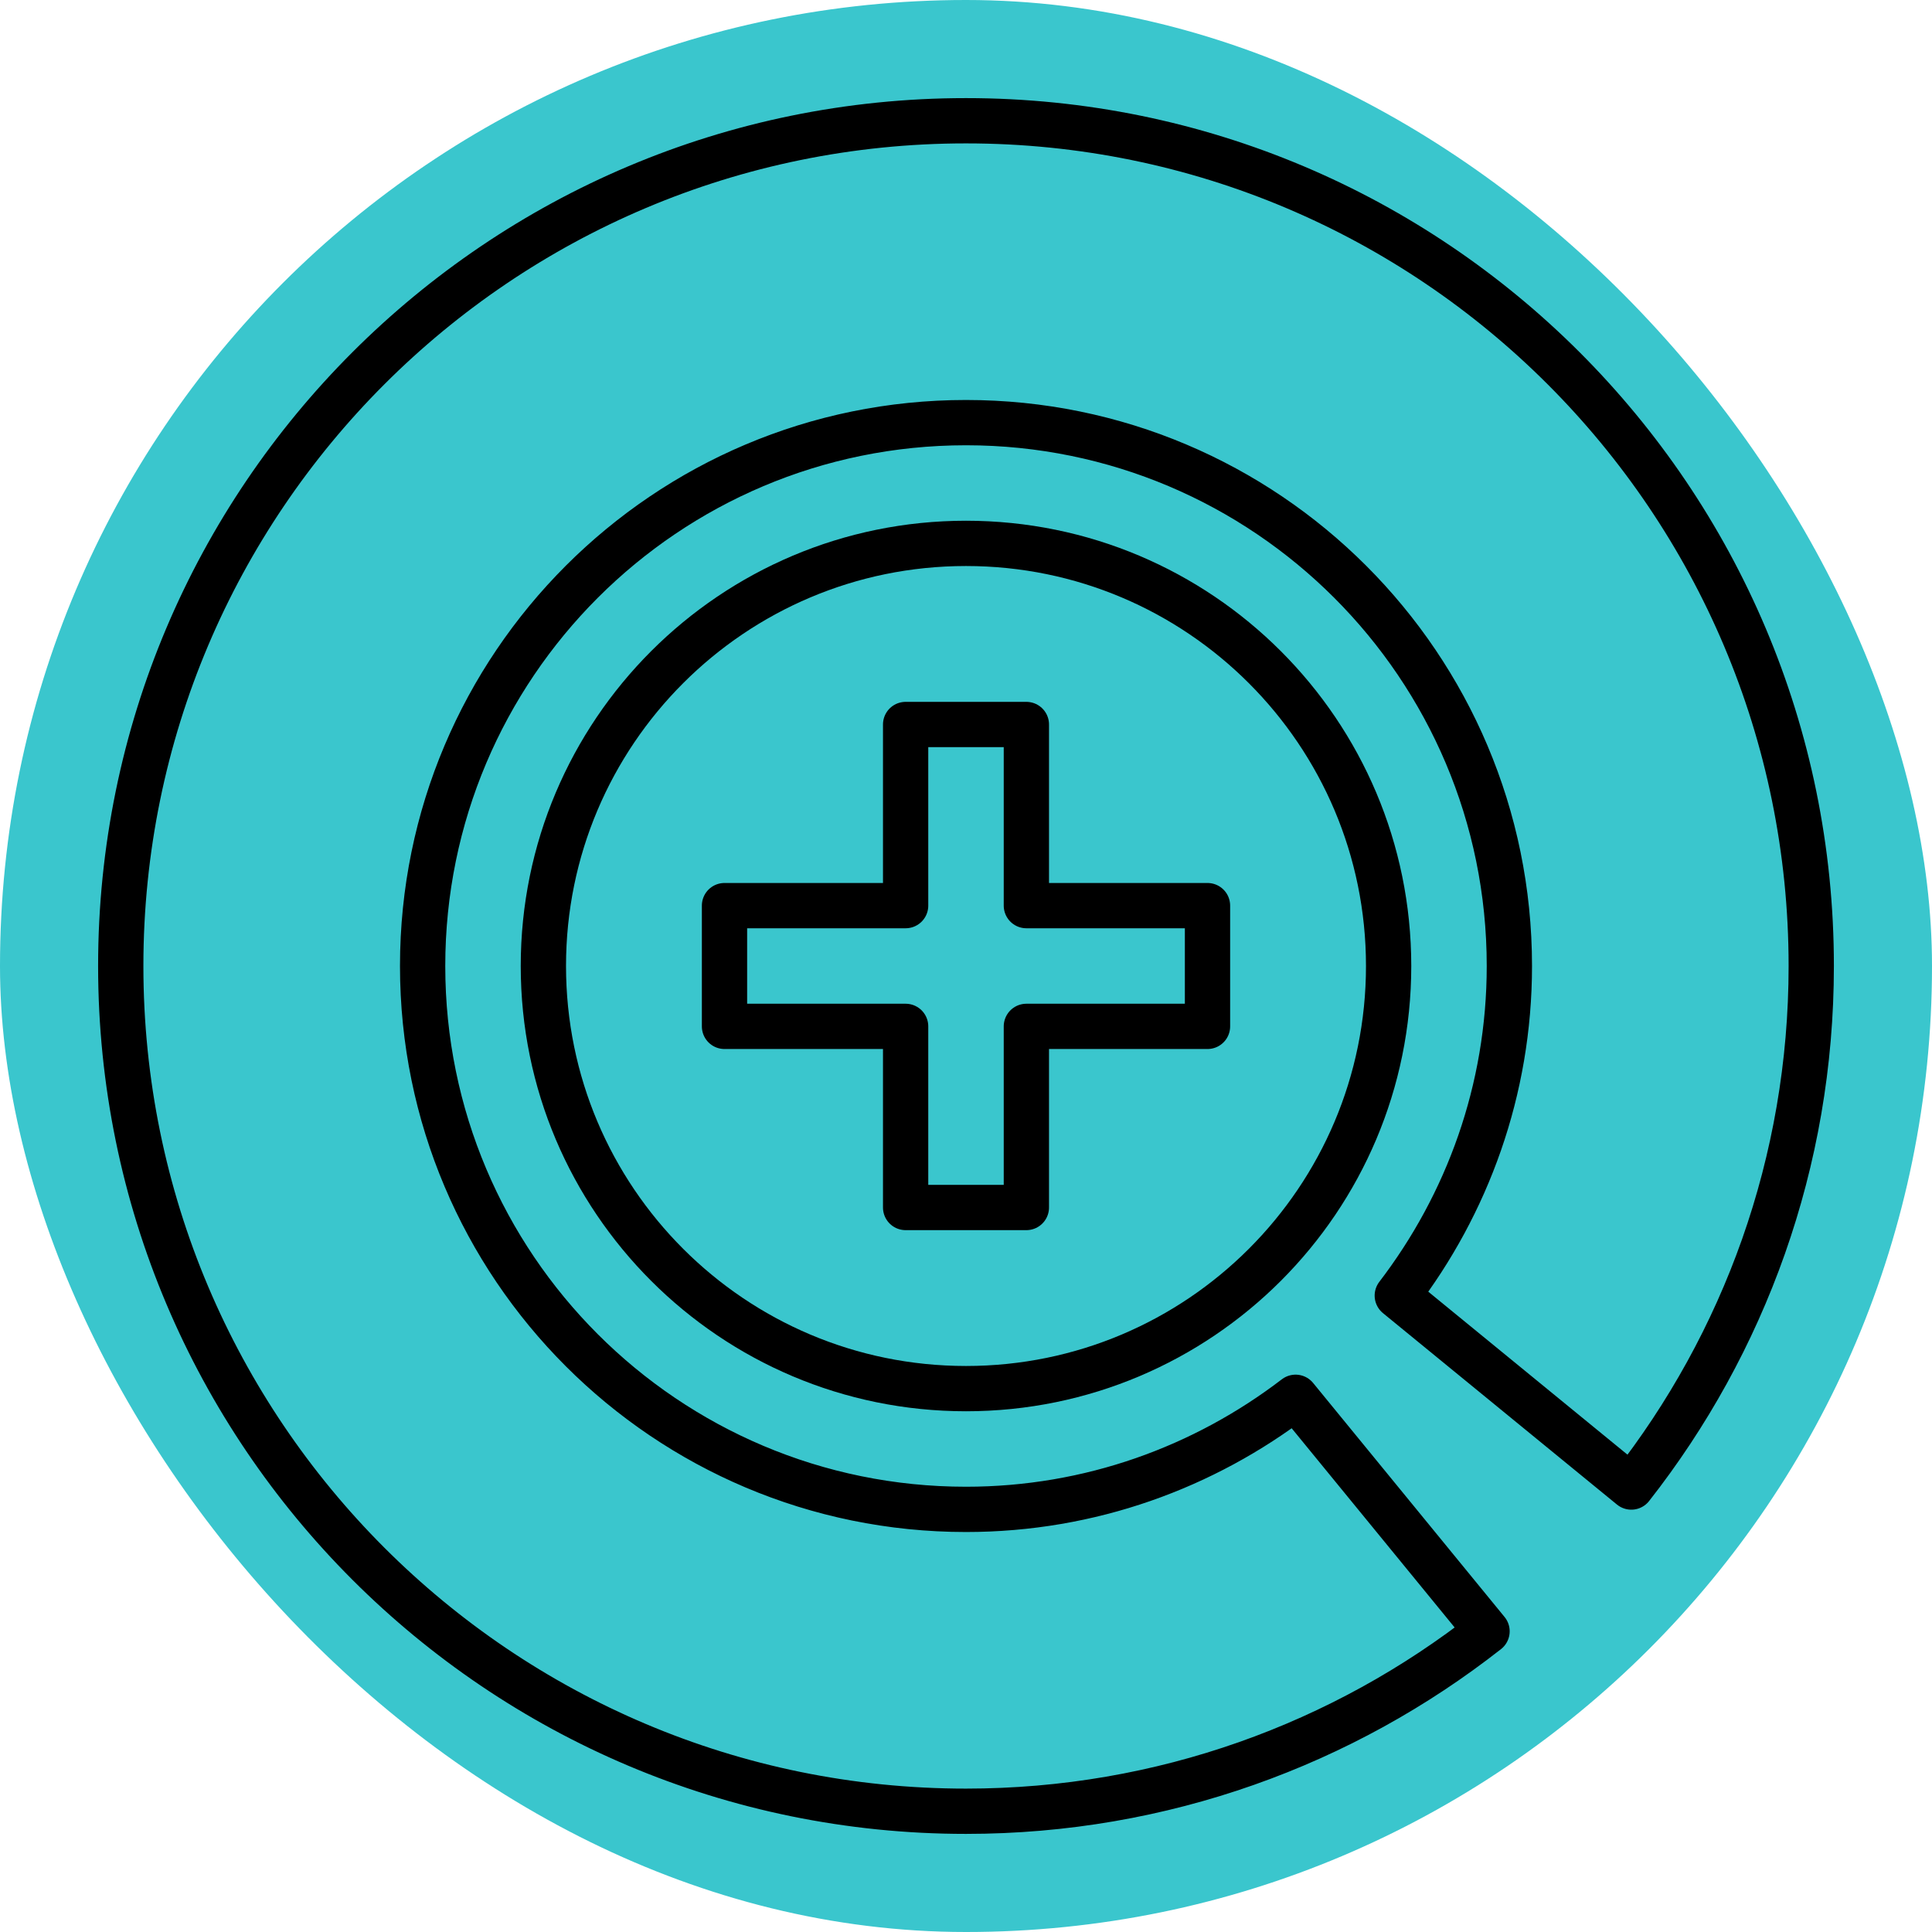
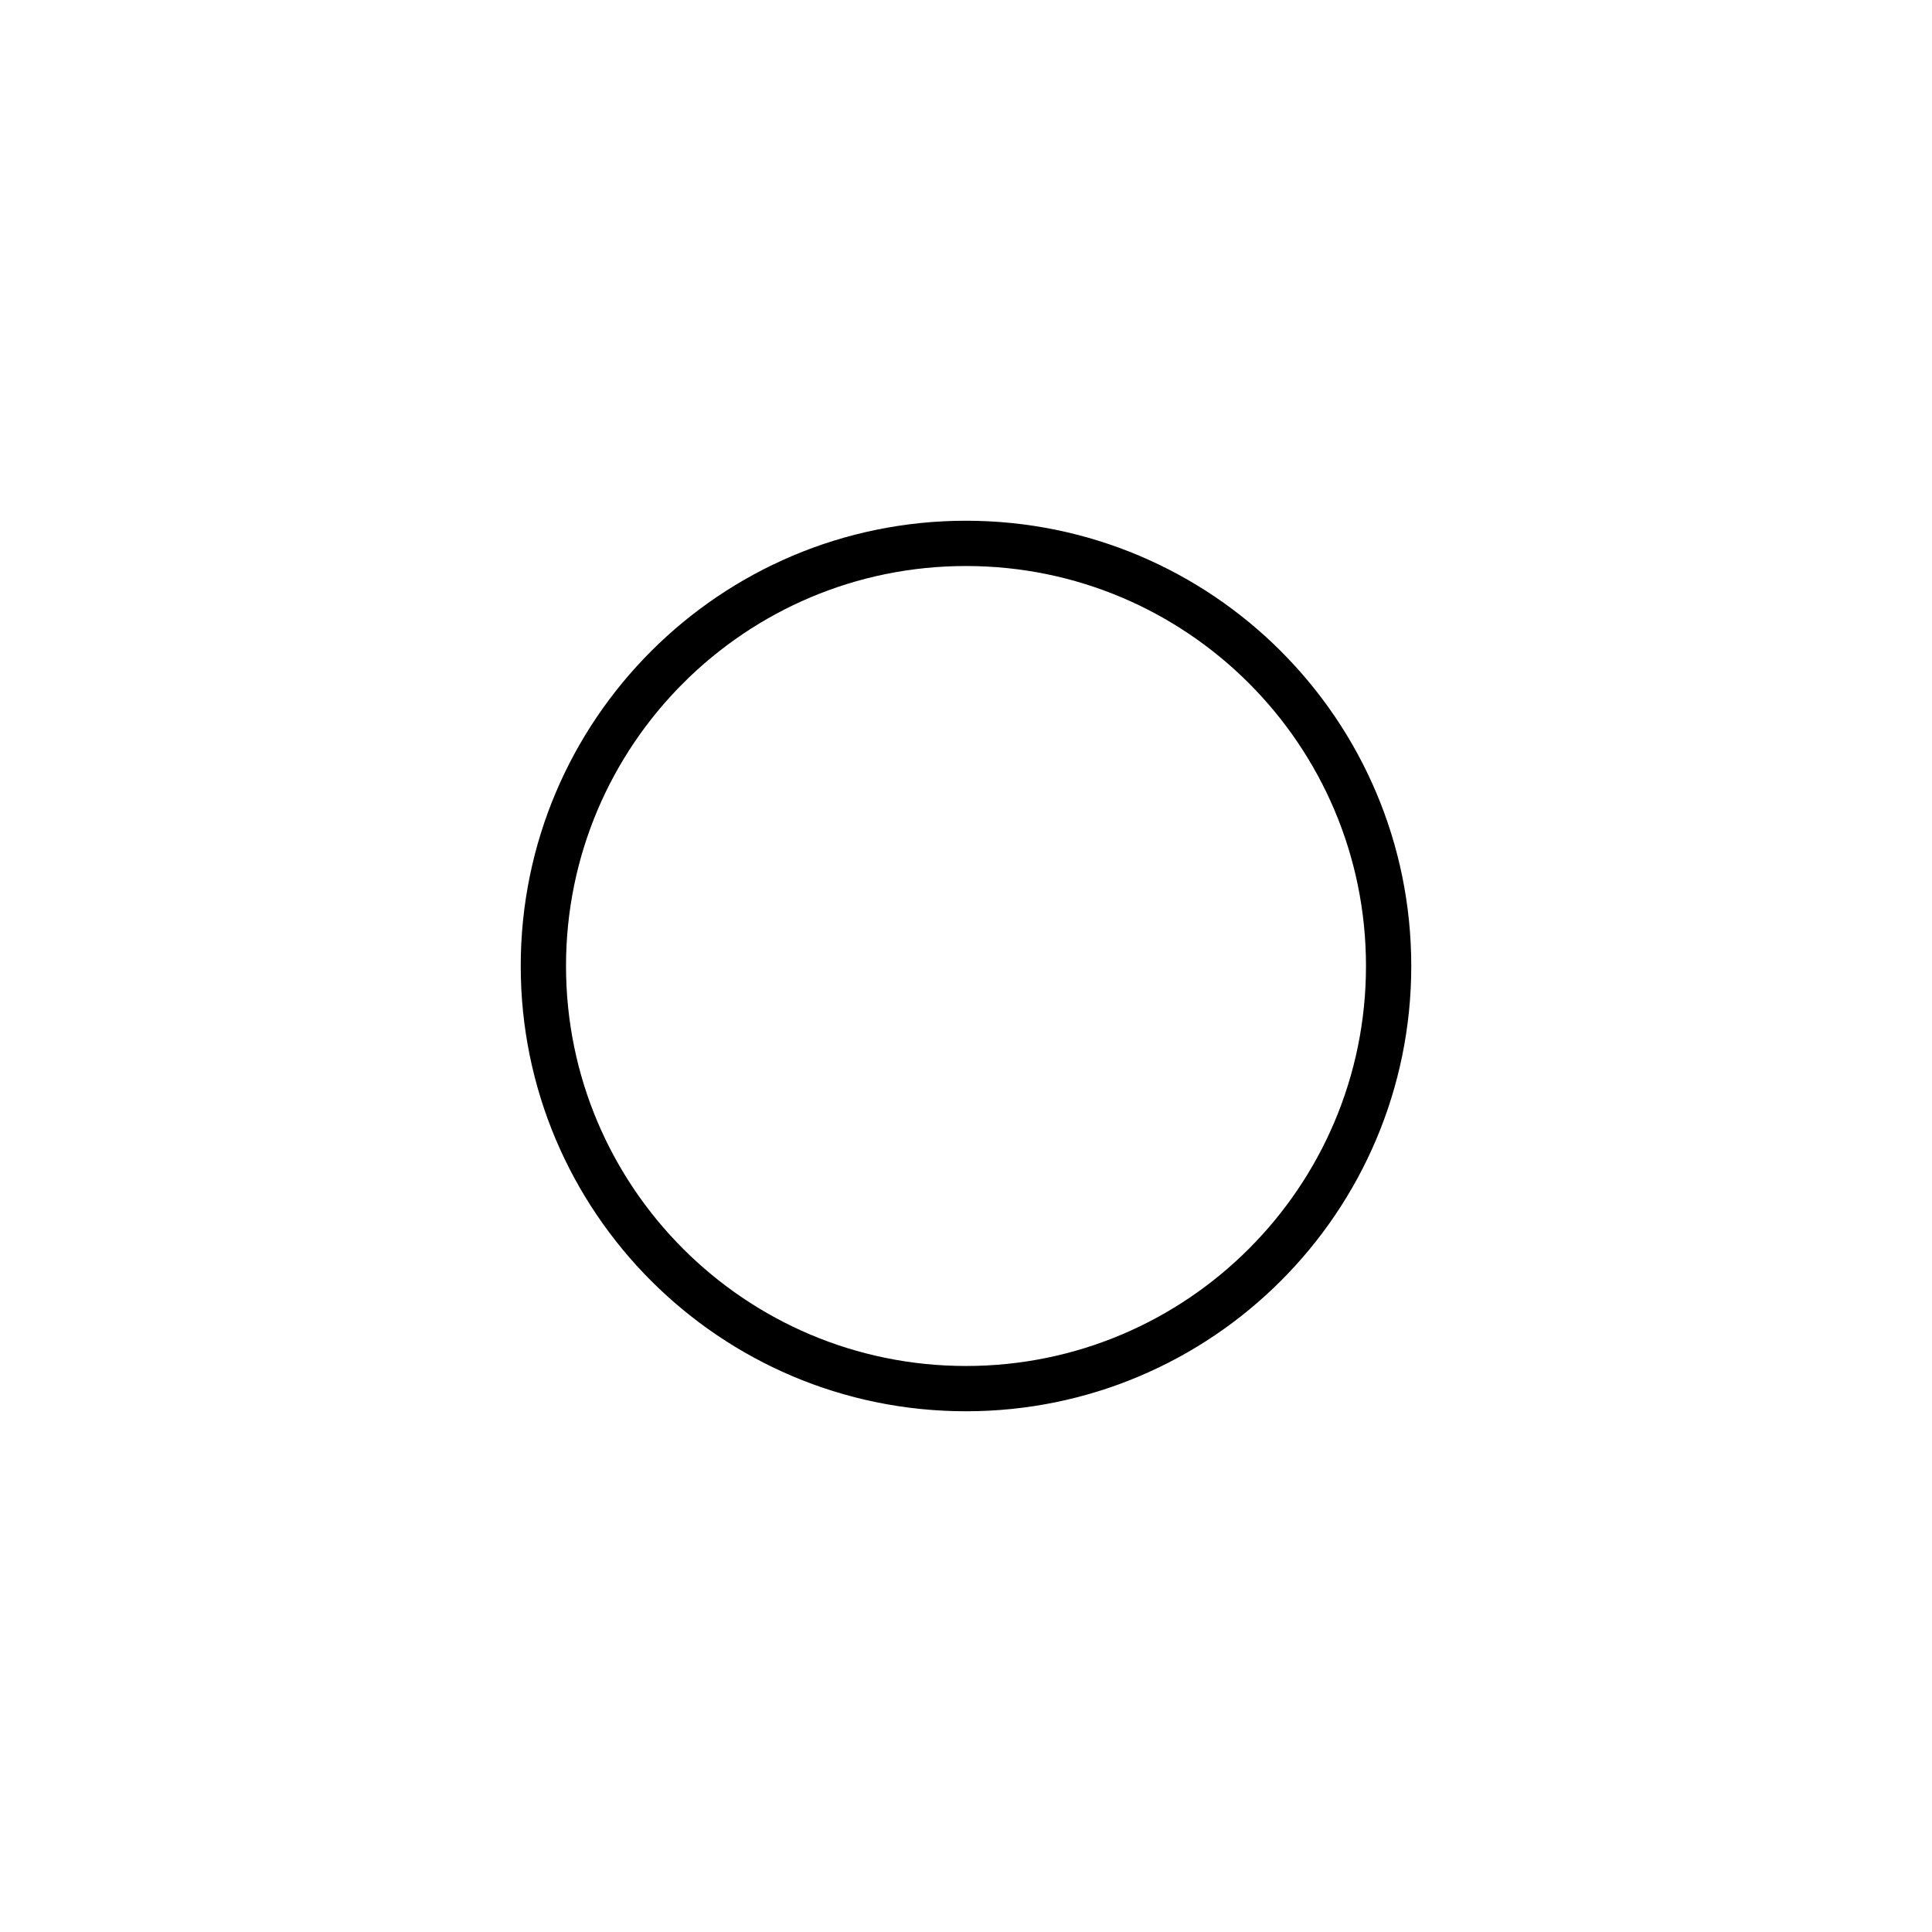
<svg xmlns="http://www.w3.org/2000/svg" width="192" height="192" viewBox="0 0 192 192" fill="none">
-   <rect width="192" height="192" rx="96" fill="#3AC6CD" />
-   <path d="M96 150C66.177 150 42 125.82 42 96C42 66.177 66.177 42 96 42C125.82 42 150 66.177 150 96C150 108.33 145.818 119.664 138.861 128.754L162.117 147.78C173.31 133.512 180 115.542 180 96C180 49.611 142.395 12 96 12C49.611 12 12 49.611 12 96C12 142.392 49.611 180 96 180C115.545 180 133.512 173.31 147.78 162.117L128.754 138.861C119.664 145.818 108.33 150 96 150Z" stroke="black" stroke-width="4.5" stroke-miterlimit="10" stroke-linecap="round" stroke-linejoin="round" />
-   <path d="M96 138C119.196 138 138 119.196 138 96C138 72.804 119.196 54 96 54C72.804 54 54 72.804 54 96C54 119.196 72.804 138 96 138Z" stroke="black" stroke-width="4.5" stroke-miterlimit="10" stroke-linecap="round" stroke-linejoin="round" />
-   <path d="M120 90H102V72H90V90H72V102H90V120H102V102H120V90Z" stroke="black" stroke-width="4.5" stroke-miterlimit="10" stroke-linecap="round" stroke-linejoin="round" />
+   <path d="M96 138C119.196 138 138 119.196 138 96C138 72.804 119.196 54 96 54C72.804 54 54 72.804 54 96C54 119.196 72.804 138 96 138" stroke="black" stroke-width="4.5" stroke-miterlimit="10" stroke-linecap="round" stroke-linejoin="round" />
</svg>